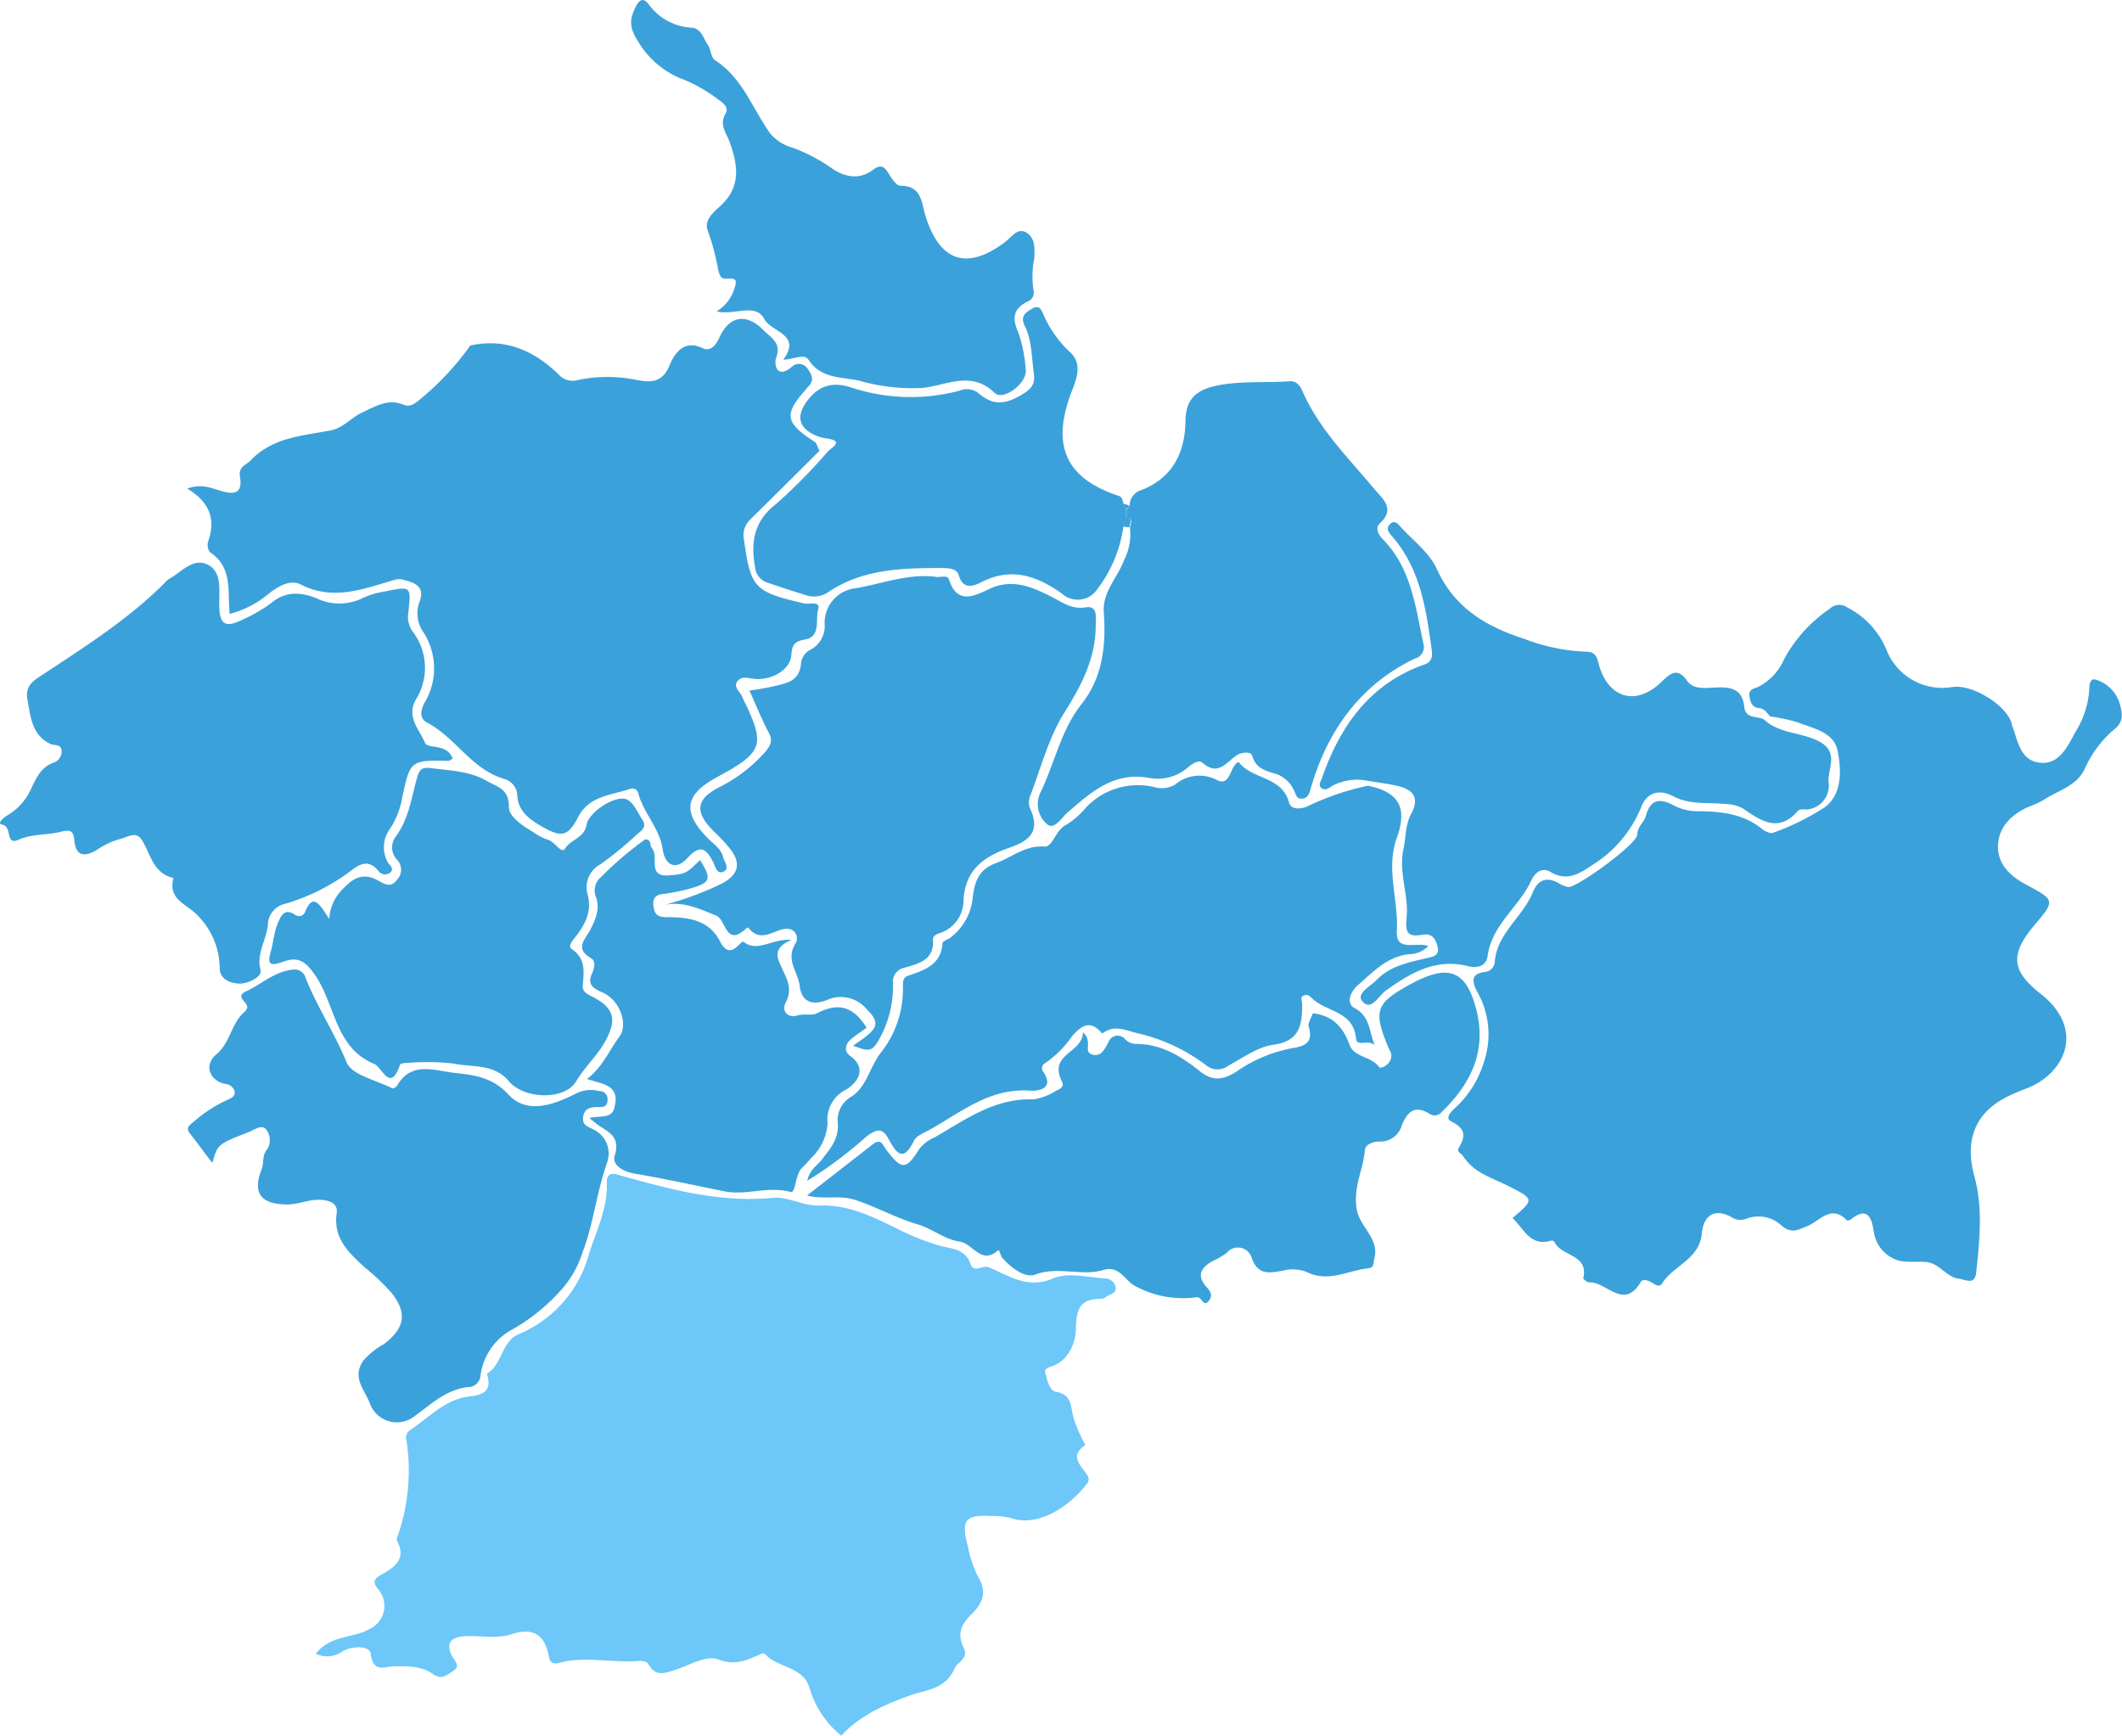
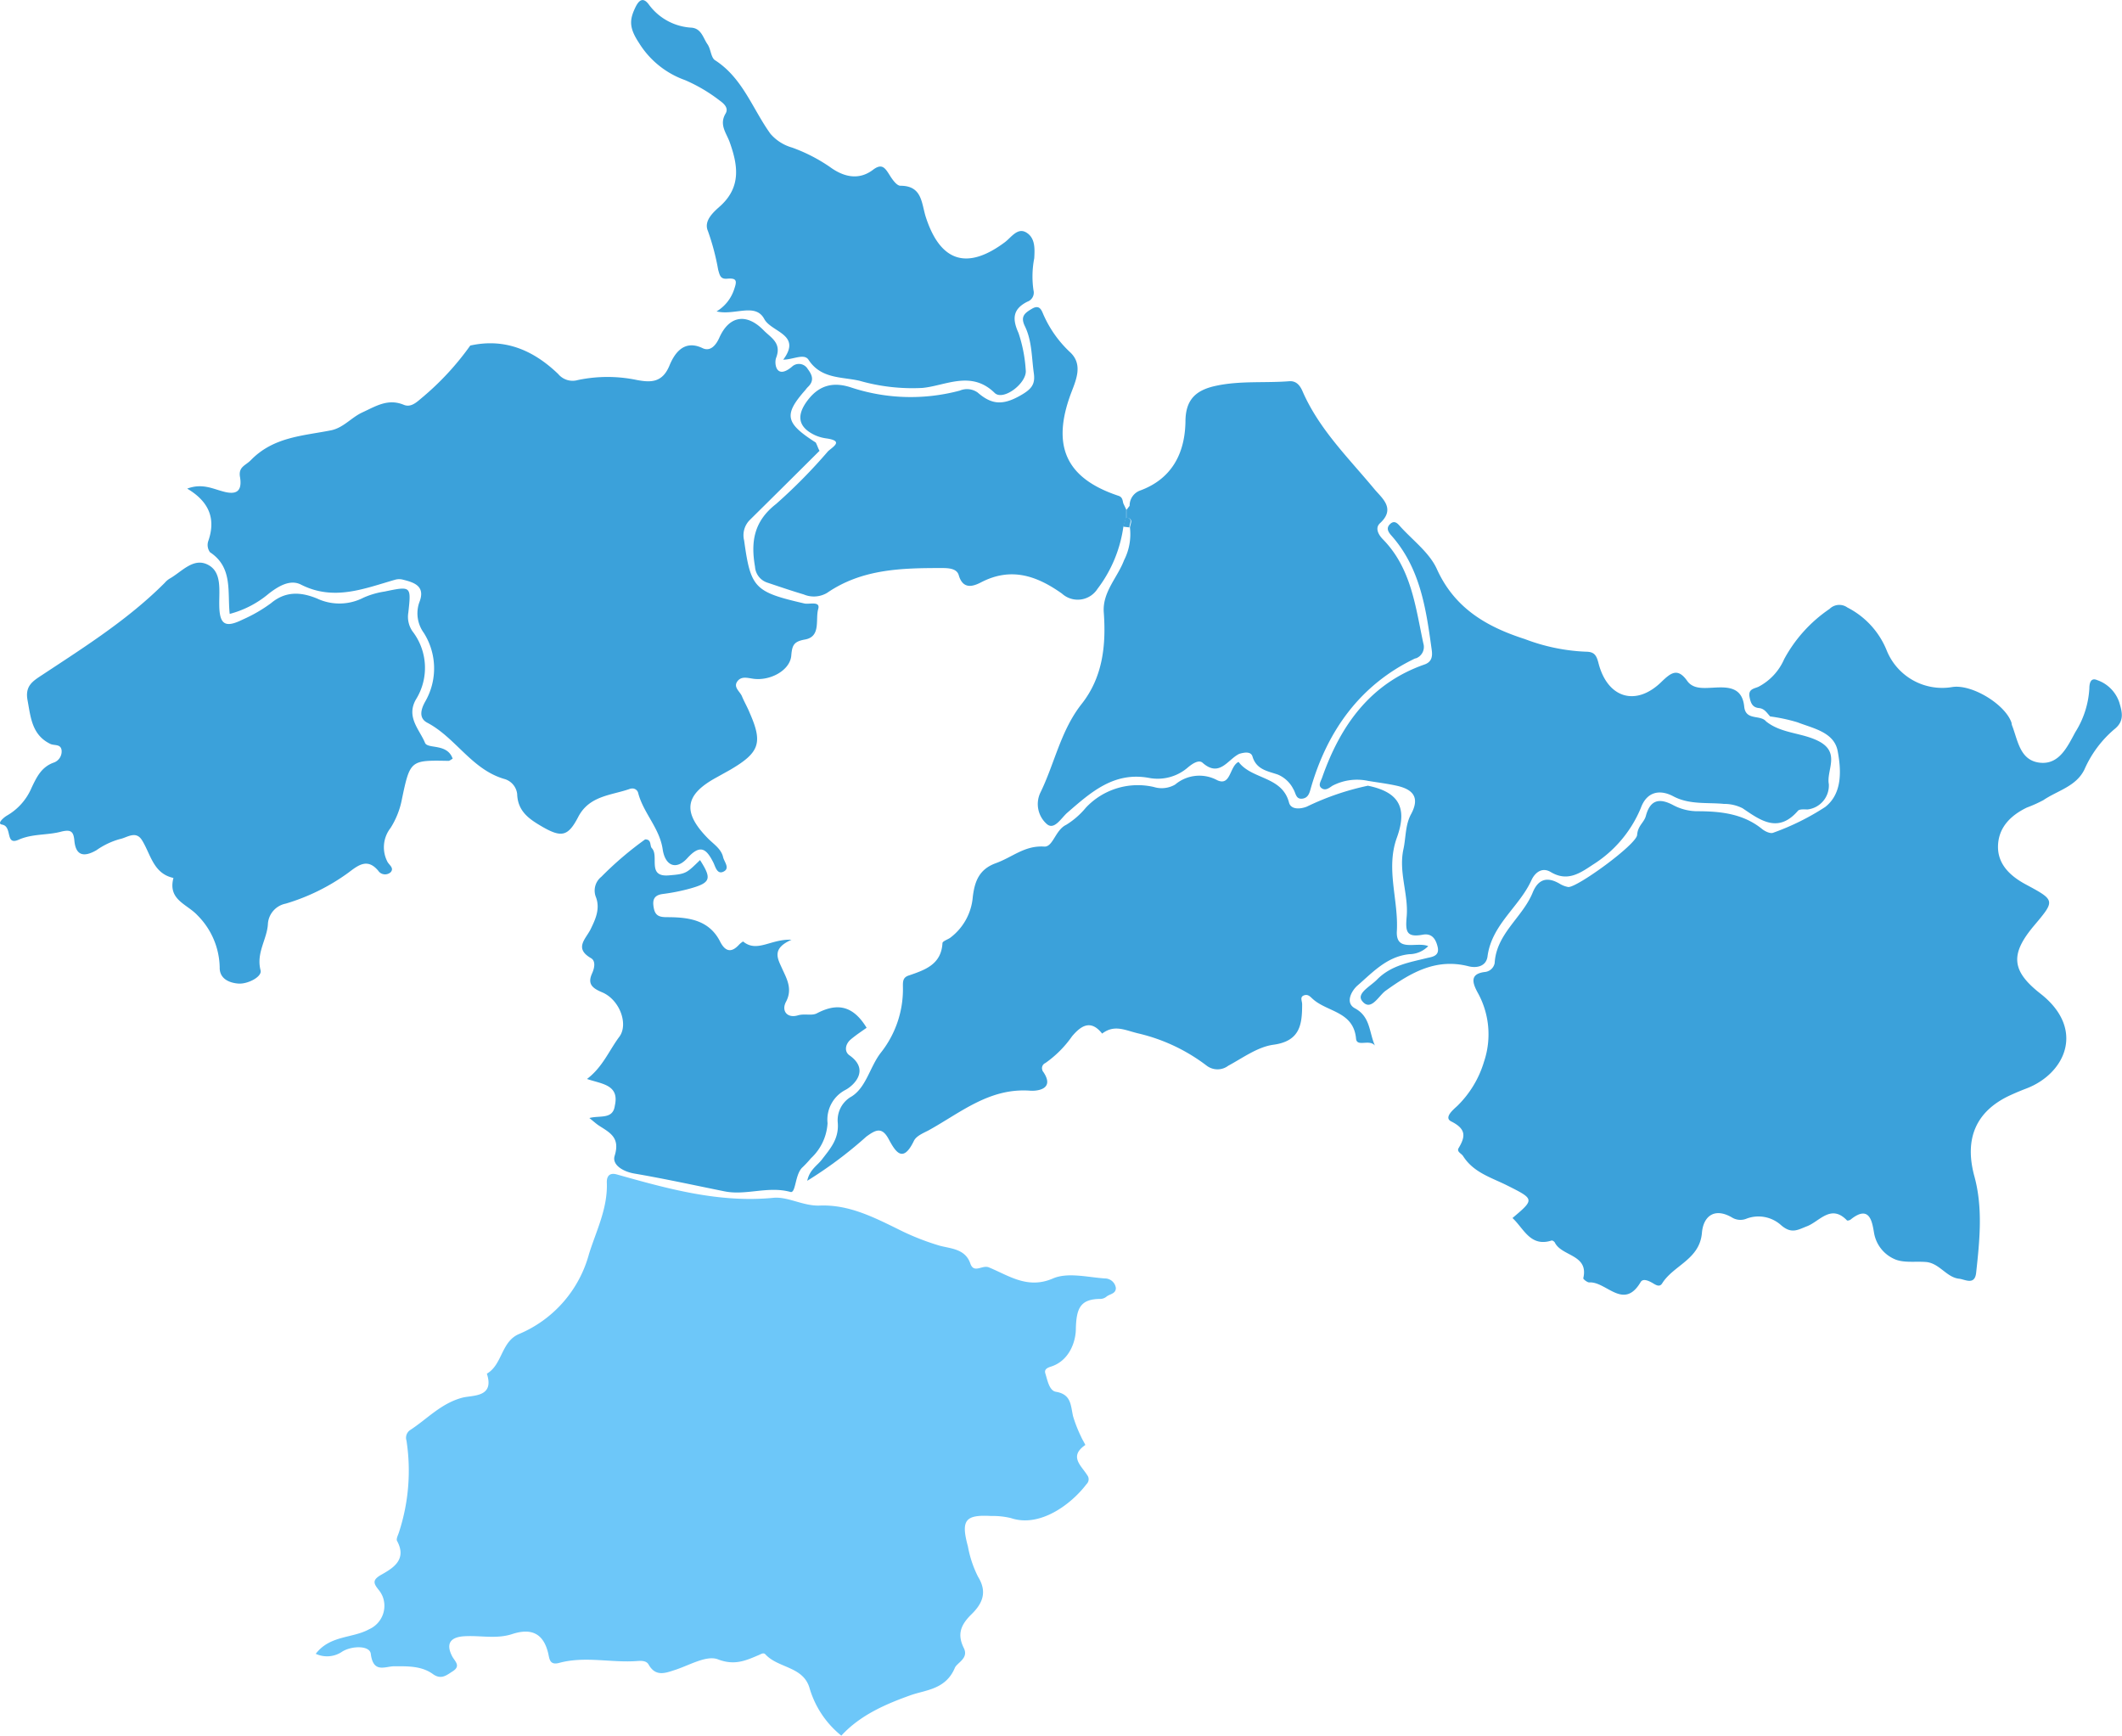
<svg xmlns="http://www.w3.org/2000/svg" viewBox="0 0 383.55 313.68">
  <defs>
    <style>.cls-1{fill:#3ba1da;}.cls-2{fill:#6dc7f9;}</style>
  </defs>
  <g id="Calque_2" data-name="Calque 2">
    <g id="Calque_1-2" data-name="Calque 1">
      <path class="cls-1" d="M348,228.07c-1.88-.13-4,.21-5.6-.53a6.32,6.32,0,0,1-3.65-4.63c-.33-1.82-.69-5.37-4.24-2.51-.18.15-.6.24-.68.15-2.89-3-4.94.2-7.22,1.07-1.7.66-2.81,1.45-4.73-.24a6.1,6.1,0,0,0-6.13-1.16A2.92,2.92,0,0,1,313,220c-3.21-1.83-5.14-.1-5.38,2.83-.42,4.82-5.15,5.84-7.19,9.12-.52.82-1.29.16-1.92-.18s-1.61-.77-2,0c-3.07,5.1-6.19-.22-9.27,0-.33,0-1.11-.59-1.06-.77,1-4.31-3.89-3.91-5.14-6.43-.1-.2-.45-.42-.6-.37-3.83,1.22-5-2.16-7.06-4.07,4-3.38,4-3.4-.93-5.87-2.88-1.45-6.11-2.33-8-5.33-.31-.48-1.19-.77-.81-1.43,1.26-2.1,1.39-3.46-1.32-4.82-1.41-.69.36-2.14,1.1-2.82a18.67,18.67,0,0,0,4.82-8A15.49,15.49,0,0,0,267,179.23c-.9-1.72-1.27-3.22,1.34-3.56a2,2,0,0,0,1.82-1.61c.3-5.35,5.06-8.26,6.88-12.77,1-2.43,2.61-2.88,4.83-1.6a4.41,4.41,0,0,0,1.6.62c1.61.1,12.31-7.67,12.44-9.41s1.3-2.25,1.6-3.52c.78-2.81,2.4-3.22,4.94-1.86a9.39,9.39,0,0,0,4.15,1.09c4.28,0,8.41.39,11.9,3.22.53.43,1.5.88,2,.67a44.58,44.58,0,0,0,9.41-4.66c3.14-2.46,2.89-6.68,2.25-10.1s-4.41-4.09-7.27-5.2a31.05,31.05,0,0,0-4.94-1.06c-.57-.61-1-1.41-2-1.51-1.2-.11-1.51-.9-1.72-2-.27-1.45.79-1.49,1.61-1.85a10.23,10.23,0,0,0,4.65-5,25.69,25.69,0,0,1,8.2-9.07,2.5,2.5,0,0,1,3.22-.26,15,15,0,0,1,7.15,7.86,10.82,10.82,0,0,0,11.74,6.53c3.53-.62,9.65,3.09,10.78,6.44a2.13,2.13,0,0,0,.18.7c1,2.69,1.41,6.12,4.93,6.52s5-2.91,6.44-5.55a16.48,16.48,0,0,0,2.52-7.9c0-.83.21-2,1.4-1.48a6.43,6.43,0,0,1,4,4c.53,1.77,1,3.41-.9,4.9a20.12,20.12,0,0,0-5.39,7.26c-1.51,3.08-4.83,3.78-7.41,5.53a23.72,23.72,0,0,1-3,1.35c-2.89,1.4-5.1,3.55-5.21,6.88s2.19,5.49,5,7c5.37,2.89,5.36,2.89,1.53,7.44-4.34,5.15-4.15,8.17,1.14,12.31,8.22,6.43,4.46,14.47-2.54,17.14q-1.5.57-3,1.26c-6.13,2.86-8.21,7.81-6.44,14.47,1.61,5.77,1,11.68.36,17.55-.24,2.3-1.92,1.28-3,1.11C351.81,230.92,350.55,228.2,348,228.07Z" />
      <path class="cls-1" d="M148.13,81.47Q141.82,87.76,135.5,94a3.9,3.9,0,0,0-1,3.68c1.19,8.61,1.86,9.3,10.92,11.39.88.19,2.91-.5,2.47,1-.54,1.89.55,5-2.41,5.51-2,.37-2.3,1-2.46,2.93-.23,2.65-3.83,4.61-6.93,4.15-1-.15-2-.44-2.7.34-1,1.15.35,1.93.72,2.84s1,2,1.4,3c2.39,5.43,1.8,7.17-3.57,10.31l-2.53,1.41c-5.69,3.12-6.08,6.27-1.41,11,1,1,2.36,1.86,2.7,3.34.18.84,1.29,2,.11,2.61s-1.49-.84-1.86-1.61c-1.26-2.48-2.34-3.43-4.72-.8-2,2.2-4,1.41-4.45-1.61-.56-3.83-3.47-6.53-4.42-10.14a1.07,1.07,0,0,0-1.25-.83H114c-3.39,1.24-7.45,1.19-9.49,5.13-1.82,3.5-3,3.76-6.43,1.8-2.32-1.35-4.5-2.74-4.6-5.94a3.2,3.2,0,0,0-2.22-2.7c-6-1.69-8.86-7.49-14.06-10.21-1.61-.87-1.07-2.54-.3-3.88a12,12,0,0,0-.29-12.33,6,6,0,0,1-.84-5.47c1.18-2.91-.75-3.62-2.91-4.15a2.67,2.67,0,0,0-1.43,0c-5.61,1.61-11.08,3.89-17,.9-1.91-1-4,.18-5.84,1.61a18.07,18.07,0,0,1-7.07,3.67c-.44-4,.61-8.4-3.57-11.15a2.23,2.23,0,0,1-.31-2c1.4-4,.21-7.11-3.8-9.49,2.63-1,4.56,0,6.34.47,2.57.76,3.59,0,3.22-2.46-.39-2,1-2.15,2-3.22,4.09-4.15,9.34-4.32,14.39-5.32,2.27-.45,3.66-2.28,5.65-3.22,2.43-1.11,4.65-2.6,7.54-1.4,1.27.53,2.29-.43,3.22-1.22A50.09,50.09,0,0,0,85,62.45c6.31-1.4,11.49.9,15.91,5.16a3.38,3.38,0,0,0,3.51,1.08,26,26,0,0,1,10.76,0c2.34.42,4.53.56,5.83-2.64.81-1.94,2.48-4.82,6-3.12,1.37.64,2.38-.5,3-1.88,1.77-4,4.91-4.52,8-1.37,1.34,1.37,3.32,2.29,2.27,5-.37,1,0,4,2.86,1.6a1.83,1.83,0,0,1,2.59.06h0a1.46,1.46,0,0,1,.26.34c.82,1.08,1.22,2.11.08,3.22a4.13,4.13,0,0,0-.47.55c-4,4.52-3.66,6,1.85,9.53C147.74,80.54,147.89,81.09,148.13,81.47Z" />
      <path class="cls-1" d="M247.25,142c5.39,1.11,7.27,3.77,5.23,9.4s.32,11.25,0,16.88c-.21,3.9,3.54,1.85,5.67,2.71a4.84,4.84,0,0,1-3.42,1.46c-4.07.42-6.64,3.31-9.43,5.72-1,.91-2.23,3.08-.38,4.07,2.81,1.53,2.52,4.31,3.6,6.73-1-1.23-3.22.3-3.41-1.21-.43-5-5.19-4.82-7.83-7.22-.44-.39-.85-.93-1.61-.64s-.31,1-.31,1.6c0,3.62-.35,6.65-5.17,7.31-2.85.38-5.52,2.36-8.17,3.79a3.23,3.23,0,0,1-3.91,0,32.63,32.63,0,0,0-12.23-5.8c-2.5-.57-4.39-1.73-6.67,0-2.06-2.61-3.83-1.42-5.44.49a19.57,19.57,0,0,1-4.82,4.83,1,1,0,0,0-.53,1.31v.05a1,1,0,0,0,.16.25c2.17,3.21-1.26,3.47-2.35,3.39-7.4-.56-12.63,4-18.47,7.21-1,.51-2.18,1-2.59,1.89-2,4.12-3.33,1.9-4.56-.38s-2.38-1.61-4-.44a75.27,75.27,0,0,1-10.7,8c.42-2,1.81-2.75,2.64-3.83,1.53-2,3.14-3.75,2.87-6.74a4.9,4.9,0,0,1,2.53-4.68c2.68-1.71,3.3-5.45,5.34-8a18.48,18.48,0,0,0,3.91-11.94c0-.87,0-1.61,1.15-1.94,2.91-1,5.78-2,6-5.81,0-.37,1-.67,1.43-1a10.27,10.27,0,0,0,4.05-7.36c.34-2.79,1.13-5,4.17-6.1s5.19-3.22,8.73-3c1.61.12,2-3,4-3.94a14.44,14.44,0,0,0,3.53-3.08,12.87,12.87,0,0,1,12.29-3.75,4.83,4.83,0,0,0,3.86-.44A6.77,6.77,0,0,1,220,141c2.49,1.17,2.22-2.54,3.87-3.3,2.4,3.22,7.87,2.54,9.12,7.35.34,1.29,2,1.21,3.22.73A48,48,0,0,1,247.25,142Z" />
      <path class="cls-1" d="M224,136.24c-2.09,1-3.56,4.34-6.64,1.61-.71-.63-1.93.25-2.63.83a8.33,8.33,0,0,1-7.1,1.9c-6.33-1.14-10.49,2.64-14.74,6.32-1.12,1-2.36,3.22-3.71,2a4.81,4.81,0,0,1-1.16-5.59c2.61-5.31,3.68-11.26,7.49-16.09s4.43-10.56,4-16.51c-.29-3.69,2.48-6.31,3.67-9.48a10.31,10.31,0,0,0,1.06-5.85c0-.68.79-1.61-.63-1.83v-1.4l.57-.74A2.88,2.88,0,0,1,206,88.68c5.79-2.09,8.17-6.72,8.27-12.46,0-4.12,2-5.78,5.68-6.53,4.34-.9,8.71-.45,13.06-.79,1.32-.11,2,.82,2.43,1.83,3,6.87,8.28,12,13,17.69,1.34,1.61,3.88,3.48,1,6.13-1,.93-.21,2.17.51,2.91,5.15,5.24,5.89,12.18,7.32,18.83a2.19,2.19,0,0,1-1.37,2.7h-.1C245.88,123.73,240,132,237,142.2c-.26.88-.42,2-1.61,2.14s-1.16-1-1.61-1.71A5.58,5.58,0,0,0,231,140c-1.85-.65-3.92-.87-4.63-3.33C226.05,135.74,224.81,136,224,136.24Z" />
      <path class="cls-1" d="M319.22,130.38c2.82,2.26,6.58,2,9.65,3.65,3.8,2.08,1.22,5.2,1.69,7.69a4.36,4.36,0,0,1-3.83,4.57c-.59,0-1.44-.1-1.75.24-3.57,4.13-6.77,1.74-10-.45a7.25,7.25,0,0,0-3.36-.79c-3.05-.3-6.25.18-9.18-1.38-2.54-1.34-4.83-.76-5.87,2.14a22.08,22.08,0,0,1-8.69,10.24c-2.41,1.61-4.6,3.06-7.54,1.34-1.61-1-2.91.08-3.54,1.46-2.2,4.83-7.17,8-7.93,13.75-.24,1.84-2,2.16-3.44,1.79-5.92-1.51-10.47,1.19-15,4.44-1.25.9-2.64,3.81-4.21,1.86-1.16-1.41,1.61-2.73,2.78-4,2.48-2.45,5.71-3,8.86-3.77.9-.22,2.38-.32,2-2-.32-1.38-1-2.56-2.72-2.23-3,.54-3.12-.63-2.88-3.33.34-4-1.51-8-.58-12.18.45-2.09.31-4.36,1.38-6.3,1.61-3,.34-4.43-2.49-5.09-1.75-.4-3.55-.61-5.32-.91a9.59,9.59,0,0,0-6.44.9c-.61.42-1.25.93-1.94.42s-.11-1.27.11-1.93c3.31-9.41,8.69-17,18.53-20.43,1.61-.58,1.37-2,1.22-3-1-7.26-2.09-14.48-7.22-20.27-.66-.74-1-1.42-.21-2.14s1.37,0,1.83.52c2.27,2.5,5.25,4.71,6.58,7.65,3.22,7.13,9.06,10.46,15.91,12.66a34.82,34.82,0,0,0,11,2.28c1.52,0,1.92.6,2.29,2,1.61,6.43,6.83,8,11.48,3.37,1.61-1.53,2.85-2.54,4.58-.08,1.08,1.51,3,1.29,4.72,1.21,2.59-.15,5.24-.16,5.58,3.47C315.56,130.29,318.18,129.11,319.22,130.38Z" />
      <path class="cls-1" d="M203.57,92.09v1.4l-.52,1.69a24,24,0,0,1-4.69,11.26,4.24,4.24,0,0,1-5.85,1.27,5.39,5.39,0,0,1-.59-.45c-4.55-3.22-9.2-4.83-14.62-2-1.3.66-3.21,1.4-4-1.28-.34-1.26-1.86-1.32-3.12-1.32-7.24,0-14.39.16-20.7,4.5a4.7,4.7,0,0,1-4.21.27c-2.19-.65-4.36-1.39-6.53-2.12a3.23,3.23,0,0,1-2.27-2.88c-.79-4.53-.21-8.22,3.81-11.35a97.3,97.3,0,0,0,9.4-9.54c1-.88,2.78-1.85-.26-2.3a7.55,7.55,0,0,1-2.09-.58c-3.22-1.51-3.38-3.71-1.26-6.43s4.71-3.25,7.9-2.16a34.32,34.32,0,0,0,19.52.52,3.32,3.32,0,0,1,3.22.35c2.4,2.08,4.36,2.41,7.56.63,2.19-1.21,2.88-2.09,2.59-4.14-.4-2.84-.32-5.83-1.61-8.47-.83-1.71-.1-2.35,1.21-3.12,1.61-1,1.86.5,2.28,1.33a20.62,20.62,0,0,0,4.63,6.44c2.46,2.23,1.11,5.1.23,7.43-3.56,9.49-1,15.39,8.55,18.56.76.24.74.82.89,1.38Z" />
      <path class="cls-1" d="M141.57,65c3.42-4.58-2.16-4.95-3.43-7.35-1.61-3-5.35-.58-8.62-1.37a7.28,7.28,0,0,0,3.09-3.74c.56-1.61.77-2.35-1.19-2.17-1.24.11-1.34-.7-1.61-1.61a43.2,43.2,0,0,0-1.85-7c-.82-1.86,1-3.44,2.29-4.58,3.81-3.51,3.08-7.49,1.6-11.6-.61-1.6-1.88-3.08-.7-5.06.59-1-.28-1.79-1.11-2.38a28.8,28.8,0,0,0-6.24-3.67,16.12,16.12,0,0,1-8.3-6.71c-1.84-2.79-1.74-4.21-.6-6.54.6-1.19,1.35-1.8,2.38-.4A10.24,10.24,0,0,0,125,5c1.79.16,2.09,1.87,2.88,3,.61.86.61,2.41,1.37,2.89,5,3.22,6.77,8.8,10,13.28a8.07,8.07,0,0,0,3.92,2.5A30,30,0,0,1,150,30.17c2.36,1.74,5.13,2.51,7.75.55,1.61-1.24,2.18-.45,3,.85.49.8,1.31,2,2,2,4,0,3.78,3.21,4.62,5.75,2.62,8,7.44,9.54,14.25,4.46,1.17-.87,2.3-2.73,3.9-1.75s1.52,2.88,1.42,4.64a17.26,17.26,0,0,0-.14,5.78,1.73,1.73,0,0,1-1.1,2.07c-2.62,1.32-2.78,3.06-1.61,5.65a26,26,0,0,1,1.31,6.71c.3,2.31-4.06,5.66-5.62,4.13-4.24-4.15-8.87-1.29-13.06-.9a34.79,34.79,0,0,1-11.35-1.29c-3.22-.75-7-.3-9.27-3.86C145.27,63.85,143.32,65,141.57,65Z" />
-       <path class="cls-1" d="M203.57,92.09,203,91l1.19.39Z" />
      <path class="cls-2" d="M152.07,313.68a17.21,17.21,0,0,1-5.73-8.55c-1.12-4-5.69-3.61-8-6.15-.37-.38-.83,0-1.3.18-2.33,1-4.34,1.87-7.3.72-2-.75-5,1-7.51,1.85-1.92.63-3.7,1.4-5-.91-.4-.68-1.22-.68-2-.63-4.71.37-9.47-.93-14.15.34-1.77.48-1.76-.77-2-1.76-.88-3.65-3.12-4.56-6.53-3.44-2.84.93-5.8.2-8.68.39-2.45.16-3.33,1.33-2.14,3.62.48.91,1.61,1.72.14,2.68-1.09.69-2.07,1.61-3.57.57-2.07-1.52-4.53-1.45-7-1.45-1.7,0-3.83,1.35-4.28-2.25-.19-1.53-3.39-1.47-5.13-.42a4.84,4.84,0,0,1-4.82.42c2.59-3.38,6.64-2.77,9.65-4.44a4.63,4.63,0,0,0,2.41-6,5.26,5.26,0,0,0-.59-1c-1.07-1.3-1.32-1.91.48-2.91,2.17-1.22,4.53-2.76,2.75-6.05-.21-.37.22-1.12.38-1.68a35.74,35.74,0,0,0,1.32-16.46,1.68,1.68,0,0,1,.65-1.89c3.09-2,5.58-4.83,9.45-5.86,1.84-.48,5.86,0,4.43-4.34,2.81-1.61,2.57-5.78,5.8-7.16a21.86,21.86,0,0,0,12.66-14.47c1.32-4.23,3.43-8.3,3.22-13,0-.58.14-1.85,1.83-1.37,9.22,2.59,18.43,5.17,28.27,4.22,2.63-.26,5.39,1.51,8.37,1.4,5.16-.21,9.57,2,14.13,4.24a44.94,44.94,0,0,0,7.53,3c2,.55,4.65.55,5.57,3.22.66,1.91,2.15.21,3.36.71,3.6,1.48,7,4,11.59,2,2.66-1.14,6.23-.22,9.36,0a2,2,0,0,1,2,1.72c0,1.11-1.13,1.06-1.74,1.61a1.83,1.83,0,0,1-1,.37c-3.73,0-4.39,1.74-4.49,5.39,0,2.33-1.19,5.81-4.52,6.85-.66.21-1.22.5-1,1.21.39,1.25.71,3.12,1.9,3.33,2.84.46,2.67,2.51,3.12,4.44a24.78,24.78,0,0,0,1.45,3.69c.22.53.82,1.47.75,1.5-3,2.06-.71,3.72.36,5.45a1.2,1.2,0,0,1-.13,1.61c-2.75,3.64-8.43,7.91-13.67,6.14a14.16,14.16,0,0,0-3.61-.38c-4.66-.26-5.45.77-4.16,5.5a20.1,20.1,0,0,0,1.83,5.48c1.71,2.77.81,4.83-1.16,6.76s-2.65,3.62-1.41,6.13c.92,1.85-1.18,2.62-1.61,3.55-1.61,3.88-5.15,4-7.86,4.92C160,308,155.45,310,152.07,313.68Z" />
-       <path class="cls-1" d="M154.18,189c1.28-.91,1.91-1.3,2.47-1.78,2-1.61,2.19-2.7,0-4.83a6.08,6.08,0,0,0-7.3-1.61c-2.2.82-4.45.63-4.82-2.7-.34-2.51-2.61-4.66-.71-7.61.59-.93.08-3.21-2.56-2.47-1.91.54-4,2.14-5.9-.23a.4.4,0,0,0-.34-.11c-3.86,3.76-3.76-1.48-5.56-2.19-2.82-1.11-5.89-2.65-9.31-1.94a58.62,58.62,0,0,0,10.4-3.88c2.74-1.51,3.49-3.36,1.61-6a30.22,30.22,0,0,0-3.22-3.47c-3.42-3.48-3.21-5.76,1.24-8a27.57,27.57,0,0,0,8-6.14c1.11-1.27,1.6-2.17.7-3.76-1.23-2.34-2.22-4.83-3.42-7.48,1.55-.2,3.08-.47,4.6-.82,2.3-.55,4.34-.92,4.71-3.86a3.07,3.07,0,0,1,1.61-2.64,4.81,4.81,0,0,0,2.68-4.63,6.27,6.27,0,0,1,5.52-6.53c4.83-.79,9.57-2.74,14.64-2.06.8.1,2.07-.39,2.33.5,1.37,4.47,4.5,3,6.95,1.83,4.39-2.19,8-.54,11.77,1.37,1.91,1,3.55,2.22,6,1.8,2.18-.35,1.78,1.85,1.78,3.22,0,5.9-2.49,10.77-5.63,15.74-2.88,4.57-4.28,10.09-6.25,15.22a3.06,3.06,0,0,0,0,2.15c2,4.25-.21,5.94-3.9,7.18-4.58,1.6-7.92,4.08-8.12,9.65a6.2,6.2,0,0,1-4,5.62c-.66.23-1.61.47-1.51,1.34.21,3.65-2.58,4.26-5.1,5a2.59,2.59,0,0,0-2.14,2.88,19.47,19.47,0,0,1-2.77,10.55C157.39,190.33,156.61,189.81,154.18,189Z" />
-       <path class="cls-1" d="M195.75,186.56c1.85,1.71,0,3.46,1.61,4s2.32-.91,3-2.26a1.78,1.78,0,0,1,2.31-1h0a1.78,1.78,0,0,1,.72.53,2.69,2.69,0,0,0,2,.84c4.47,0,8,2.17,11.35,4.82,2.4,2,4.38,1.72,6.82.13a25.75,25.75,0,0,1,10-4.18c2.27-.37,3.86-1,3-3.83-.23-.74.51-1.77.74-2.48,3.68.44,5.5,2.56,6.64,5.73.82,2.27,3.92,2,5.34,4,.3.42,2.49-.61,2.17-2.42a6,6,0,0,0-.45-1c-2.85-6.79-2.38-8.12,4-11.6,7-3.81,10.19-2.44,12,5.26,1.6,7.3-1.35,13-6.44,17.89a1.64,1.64,0,0,1-2.26.26h0c-2.65-1.61-3.93-.24-4.91,2.06a4,4,0,0,1-4.07,3c-1.12,0-2.55.48-2.63,1.61-.28,3.51-2.11,6.53-1.48,10.52.51,3.38,4.15,5.29,3.21,9-.22.83,0,1.61-1,1.76-3.73.38-7.33,2.67-11.26.67a7.06,7.06,0,0,0-4.31-.22c-2.46.43-4.57.88-5.66-2.48a2.59,2.59,0,0,0-3.32-1.55h0a2.42,2.42,0,0,0-1.12.8A15.17,15.17,0,0,1,219,228c-1.77,1.1-2.75,2.35-1.11,4.38.55.67,1.48,1.43.71,2.56-1.09,1.6-1.33-.65-2.27-.49a18.1,18.1,0,0,1-11.09-2c-1.93-.95-2.85-3.81-5.79-2.93-4,1.19-8.13-.72-12.29.82-1.87.71-4.38-1.19-6-3-.33-.36-.49-1.61-.81-1.34-3,2.67-4.52-1.27-6.88-1.61-2.64-.35-5.1-2.39-7.5-3.08-4-1.16-7.57-3.22-11.45-4.46-2.75-.92-5.55,0-8.65-.79l11.93-9.29c1.47-1.15,1.82.27,2.43,1.07,2.75,3.64,3.56,3.61,5.89-.14a7,7,0,0,1,2.86-2.17c5.58-3.22,10.87-7.13,17.85-6.84a10.56,10.56,0,0,0,4-1.53c.66-.28,1.61-.75,1.16-1.6C189.35,190.37,195.66,190.44,195.75,186.56Z" />
      <path class="cls-1" d="M81.82,137.12c-.34.18-.55.39-.76.39-6.83-.13-6.93-.15-8.39,6.8a14.94,14.94,0,0,1-2.08,5.33,5.66,5.66,0,0,0-.53,6.16c.34.57,1.21,1.1.55,1.84a1.51,1.51,0,0,1-2.11-.1l-.13-.17c-2-2.4-3.71-.92-5.46.39a37.32,37.32,0,0,1-11.26,5.55,4,4,0,0,0-3.22,3.57c-.11,2.84-2.17,5.27-1.33,8.49.3,1.17-2.34,2.51-4,2.39s-3.44-.88-3.39-2.92a13.66,13.66,0,0,0-4-9.4c-1.94-2.1-5.4-2.79-4.36-6.77-3.68-.8-4.1-4.32-5.71-6.86-1.12-1.76-2.73-.39-4-.16a13.76,13.76,0,0,0-4.2,2c-2.21,1.28-3.76,1.07-4-1.76-.16-1.61-.61-2-2.3-1.61-2.52.7-5.26.36-7.77,1.48s-1.06-2.41-3-2.73c-1-.18.29-1.27.85-1.61a10.55,10.55,0,0,0,4.5-5.08c.9-1.88,1.74-3.67,3.91-4.49a2.13,2.13,0,0,0,1.5-2.27c-.16-1.15-1.27-.8-2-1.12-3.35-1.61-3.57-4.75-4.15-7.9-.5-2.67,1-3.49,2.8-4.68,7.67-5.06,15.47-10,22-16.55a3.75,3.75,0,0,1,.82-.72c2.25-1.24,4.39-4,7.1-2.48,2.38,1.32,1.91,4.44,1.93,7,0,3.73,1,4.45,4.26,2.83A26.74,26.74,0,0,0,49,109c2.67-2.23,5.46-2,8.31-.83a9.49,9.49,0,0,0,8.38-.15,14.76,14.76,0,0,1,3.81-1.11c4.83-1,4.83-1,4.31,3.77a4.63,4.63,0,0,0,.74,3.41,10.78,10.78,0,0,1,.66,12.27c-1.88,3.21.64,5.51,1.61,7.89C77.3,135.42,80.84,134.28,81.82,137.12Z" />
-       <path class="cls-1" d="M38.39,210.16c-1.6-2-2.75-3.67-4-5.23-1-1.21,0-1.61.71-2.28a25,25,0,0,1,6.09-3.91c.64-.29,1.43-.63,1.19-1.61a1.85,1.85,0,0,0-1.61-1.22c-2.83-.52-4-3.38-1.72-5.31,2.66-2.19,2.72-5.74,5.23-7.8a1.63,1.63,0,0,0,.37-.6c.4-1-2.32-2-.26-3,2.83-1.27,5.18-3.61,8.43-3.94a2.05,2.05,0,0,1,2.43,1.52c2.09,5.22,5.24,9.94,7.4,15.21.94,2.32,5.38,3.22,8.26,4.7.18.08.74-.26.9-.53,2.51-4.35,6.68-2.71,10.06-2.3s6.94.62,10,3.92c3.39,3.75,8.38,1.83,12.38-.22a5.93,5.93,0,0,1,4.06-.37,1.42,1.42,0,0,1,1.5,1.35v.25c0,1.26-.8,1.31-1.69,1.29-1.3,0-2.47.16-2.71,1.74s.85,1.75,1.83,2.3a4.82,4.82,0,0,1,2.32,6.41h0v.12c-1.76,5.13-2.32,10.55-4.25,15.63a18.55,18.55,0,0,1-4.36,7.37,34.2,34.2,0,0,1-8.78,6.86,11.05,11.05,0,0,0-5.34,8.29,2.23,2.23,0,0,1-2.23,1.88c-4.14.48-6.9,3.33-10,5.5a5.16,5.16,0,0,1-7.15-1.38,4.83,4.83,0,0,1-.54-1c-.87-2.56-3.5-4.82-1.15-8a13.65,13.65,0,0,1,3.6-2.86c3.71-2.82,4.37-5.5,1.45-9.23A37.67,37.67,0,0,0,66,229.12c-2.89-2.66-5.79-5.25-5.15-9.8.23-1.6-.8-2.23-2.42-2.44-2.26-.29-4.27.77-6.44.8-4.82,0-6.43-2-4.68-6.43.44-1.14,0-2.38,1-3.57A3.12,3.12,0,0,0,48,204c-.82-.76-2.05.21-3.05.6C39.34,206.79,39.34,206.79,38.39,210.16Z" />
-       <path class="cls-1" d="M59.51,166.09a8.26,8.26,0,0,1,2.72-5.68c2-2.12,3.78-2.59,6.27-1.19,1,.58,2.21,1.27,3.22-.18a2.62,2.62,0,0,0,.1-3.61,3.22,3.22,0,0,1-.2-4.35c2.29-3.21,2.75-6.91,3.75-10.48.43-1.61.92-2,2.73-1.76,3.35.45,6.66.49,9.78,2.24,2.08,1.17,4.17,1.51,4.1,4.82,0,1.69,2.51,3.37,4.41,4.49A10.17,10.17,0,0,0,99,151.76c1.28.32,2.49,2.68,3.13,1.61,1.08-1.72,3.48-1.93,3.88-4.28s5.28-5.47,7.25-4.62c1.29.55,2,2.42,2.9,3.77.71,1.09,0,1.77-.87,2.41a64.72,64.72,0,0,1-6.72,5.53,4.69,4.69,0,0,0-2.35,5.5c.77,3-.37,5.18-2,7.37-.58.79-1.71,1.93-.89,2.47,2.72,1.82,2.14,4.3,2,6.84,0,1,1.13,1.46,2,1.91,3.88,2.06,4.08,4.25,2.06,7.93-1.47,2.67-3.72,4.63-5.25,7.22-2.07,3.51-9.48,3.22-12.15,0s-6.63-2.5-10.07-3.21a41.94,41.94,0,0,0-8-.13c-.58,0-1.61.08-1.61.35-1.8,5.18-3.22.44-4.7-.17-7-2.87-7-10.57-10.53-15.83-2-3-3.35-3.54-6.05-2.57-2.06.72-2.8.53-2.11-1.8.49-1.61.57-3.38,1.19-4.93.52-1.28,1.15-3.21,3.22-1.81a1.19,1.19,0,0,0,1.63-.17,1.35,1.35,0,0,0,.19-.33C56.55,161.28,57.77,163.37,59.51,166.09Z" />
      <path class="cls-1" d="M106.1,195c2.85-2.16,4-5.18,5.89-7.69,1.61-2.27,0-6.69-3.22-8-1.89-.79-2.58-1.61-1.72-3.46.44-1,.61-2.2-.22-2.68-3.12-1.8-.93-3.49-.08-5.23s1.8-3.72.93-5.89a3.18,3.18,0,0,1,1-3.58,61.64,61.64,0,0,1,7.93-6.77c1.22,0,.79,1.14,1.22,1.6,1.35,1.44-.93,5.2,3,4.91,3.22-.26,3.22-.37,5.7-2.77,2.15,3.36,1.94,4.09-1.74,5.13a35.4,35.4,0,0,1-5,1c-1.74.23-1.87,1.24-1.61,2.58s1,1.61,2.35,1.61c3.82,0,7.64.43,9.65,4.45.83,1.61,1.89,2.12,3.32.61a3.71,3.71,0,0,1,.81-.67c2.54,2.1,5-.49,8.75-.31-3.62,1.61-2.51,3.38-1.72,5.15s2,3.7.72,6.08c-.85,1.61.21,3,2.14,2.44,1.21-.37,2.53.11,3.44-.37,3.49-1.83,6.44-1.61,9,2.61-.71.51-1.85,1.25-2.86,2.1s-1.21,2.19-.25,2.87c3.77,2.65.78,5.48-.74,6.27a6.05,6.05,0,0,0-3.21,6,9.39,9.39,0,0,1-3,6.34,20.71,20.71,0,0,1-1.5,1.61c-1.43,1.25-1.2,4.82-2.23,4.47-4.06-1.1-8,.69-11.89-.1-5.42-1.09-10.82-2.28-16.27-3.21-2.13-.36-4.11-1.61-3.59-3.22,1-3.22-.77-4.13-2.75-5.39-.58-.37-1.09-.85-1.82-1.43,1.87-.52,4.26.32,4.6-2.24C112,196,108.71,195.91,106.1,195Z" />
      <path class="cls-1" d="M203,95.18l.51-1.69c1.42.19.6,1.16.63,1.83Z" />
    </g>
  </g>
</svg>